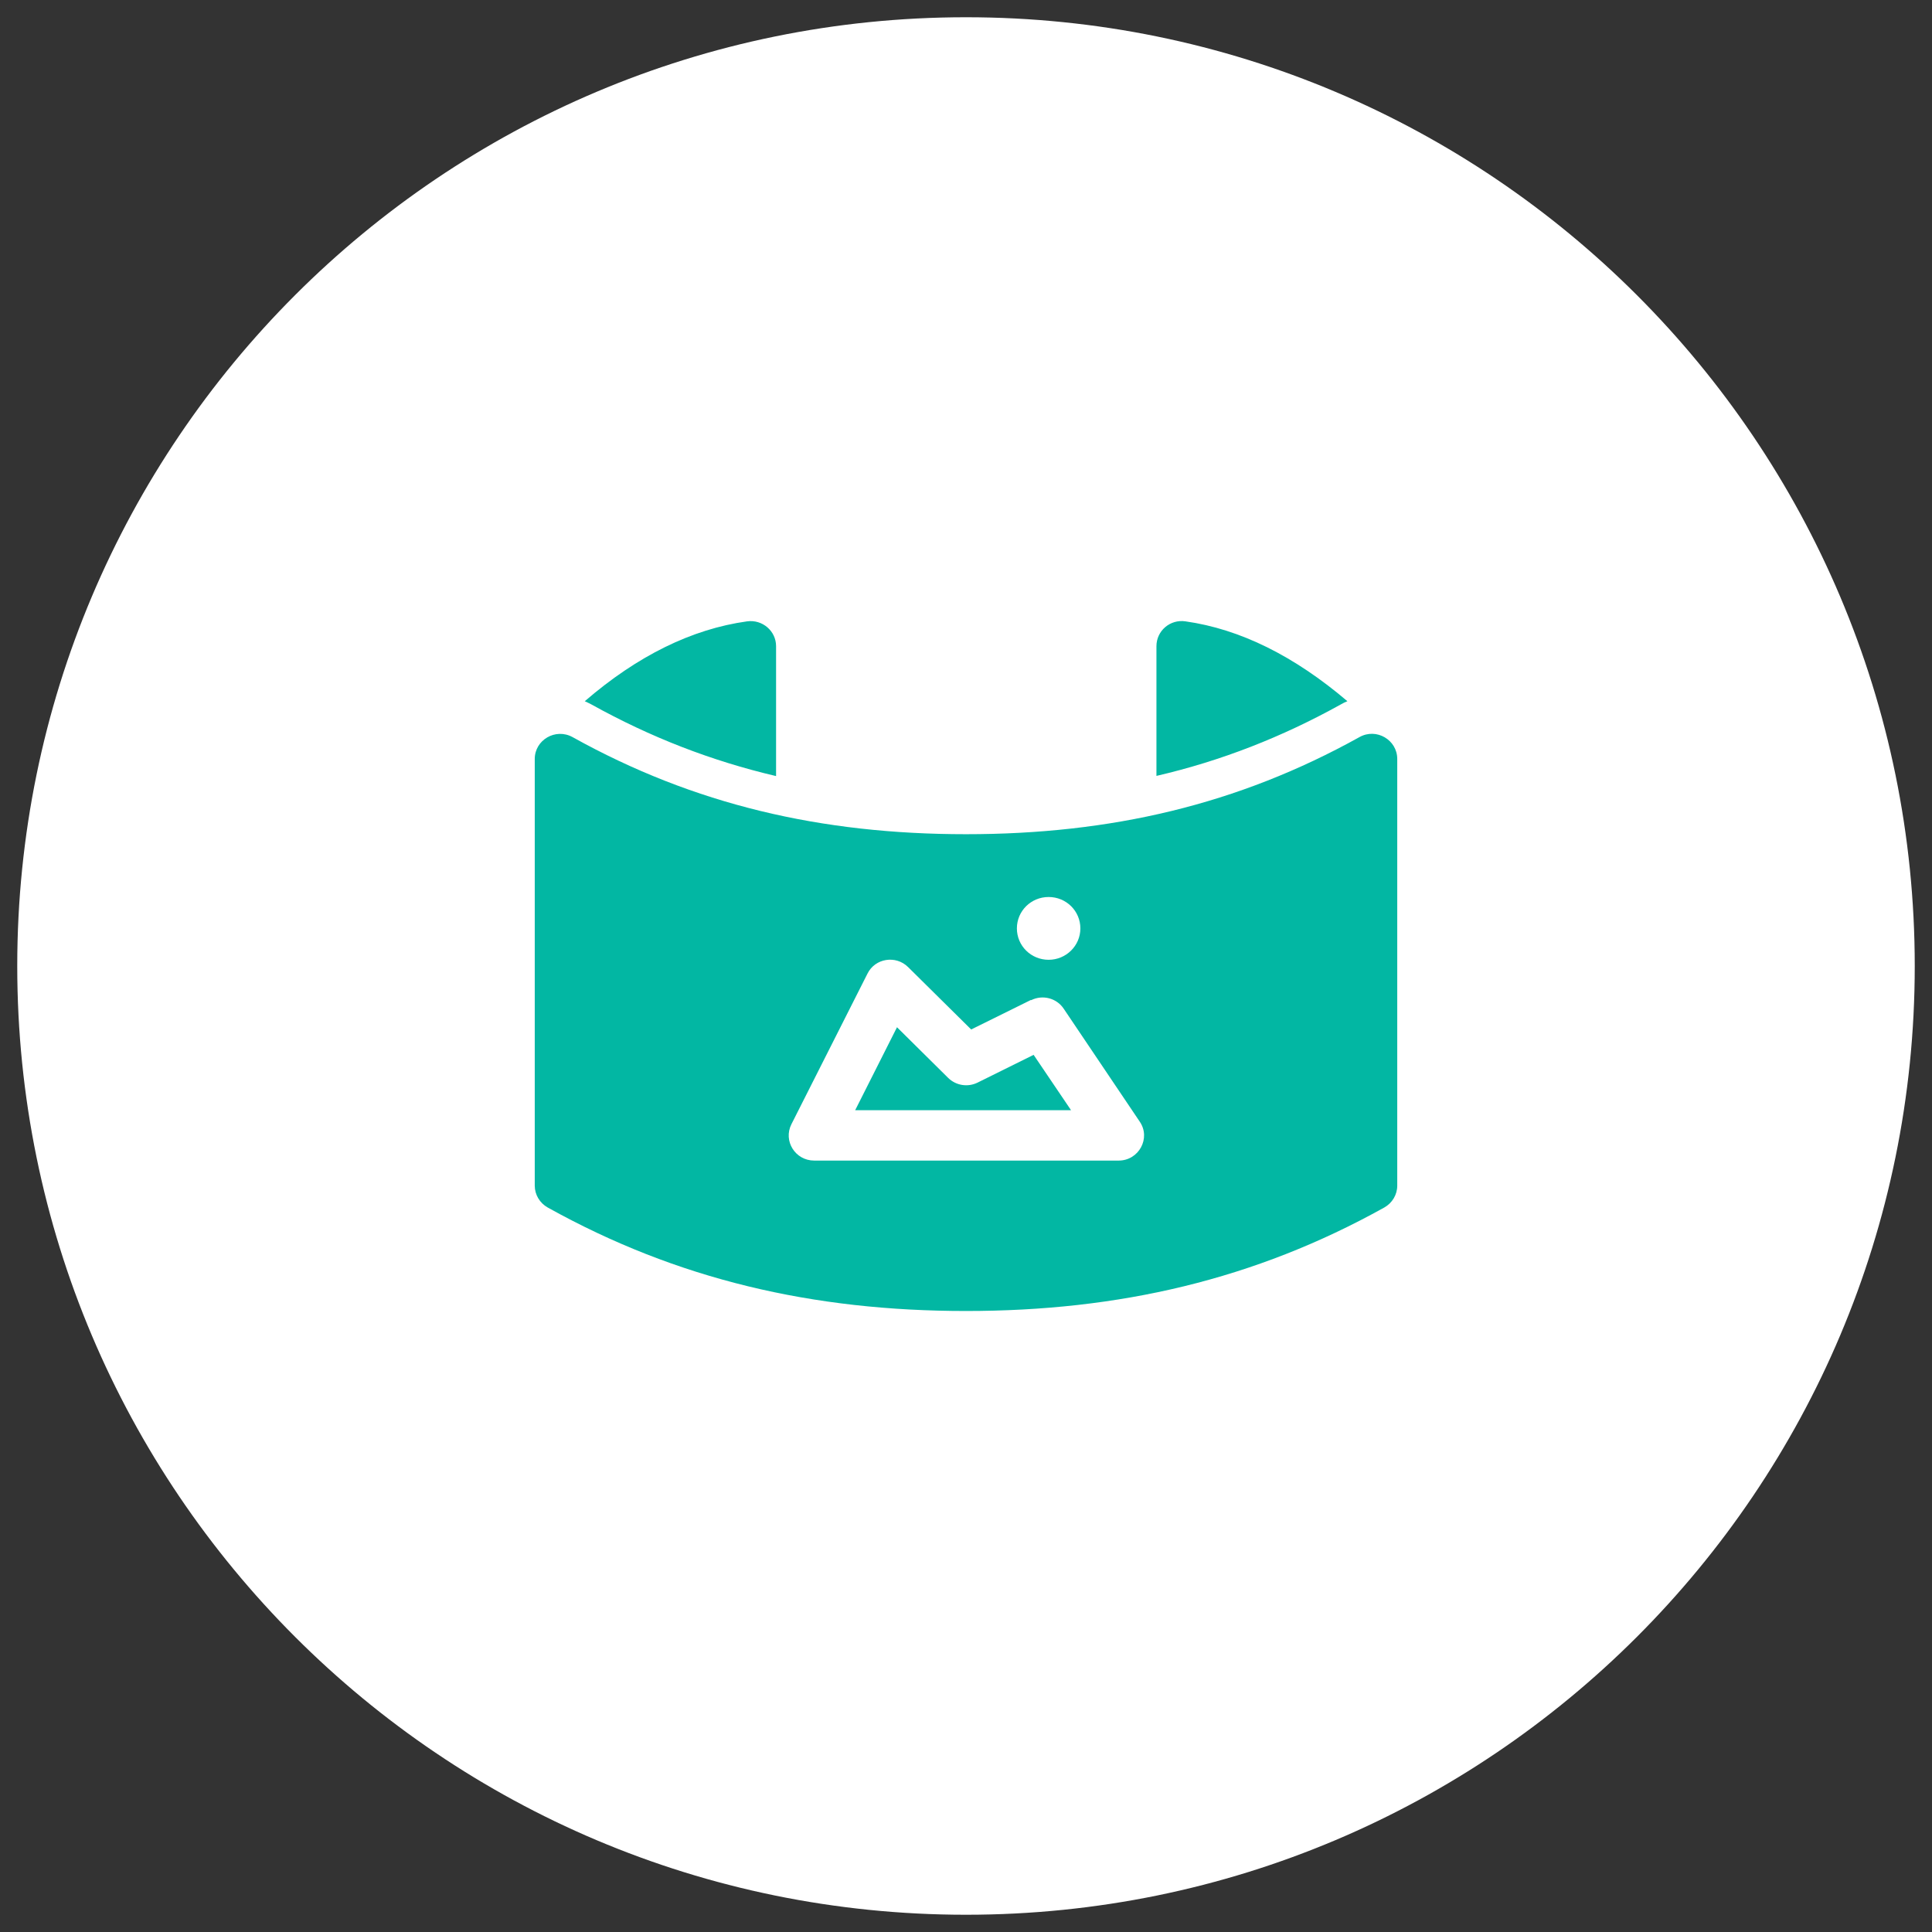
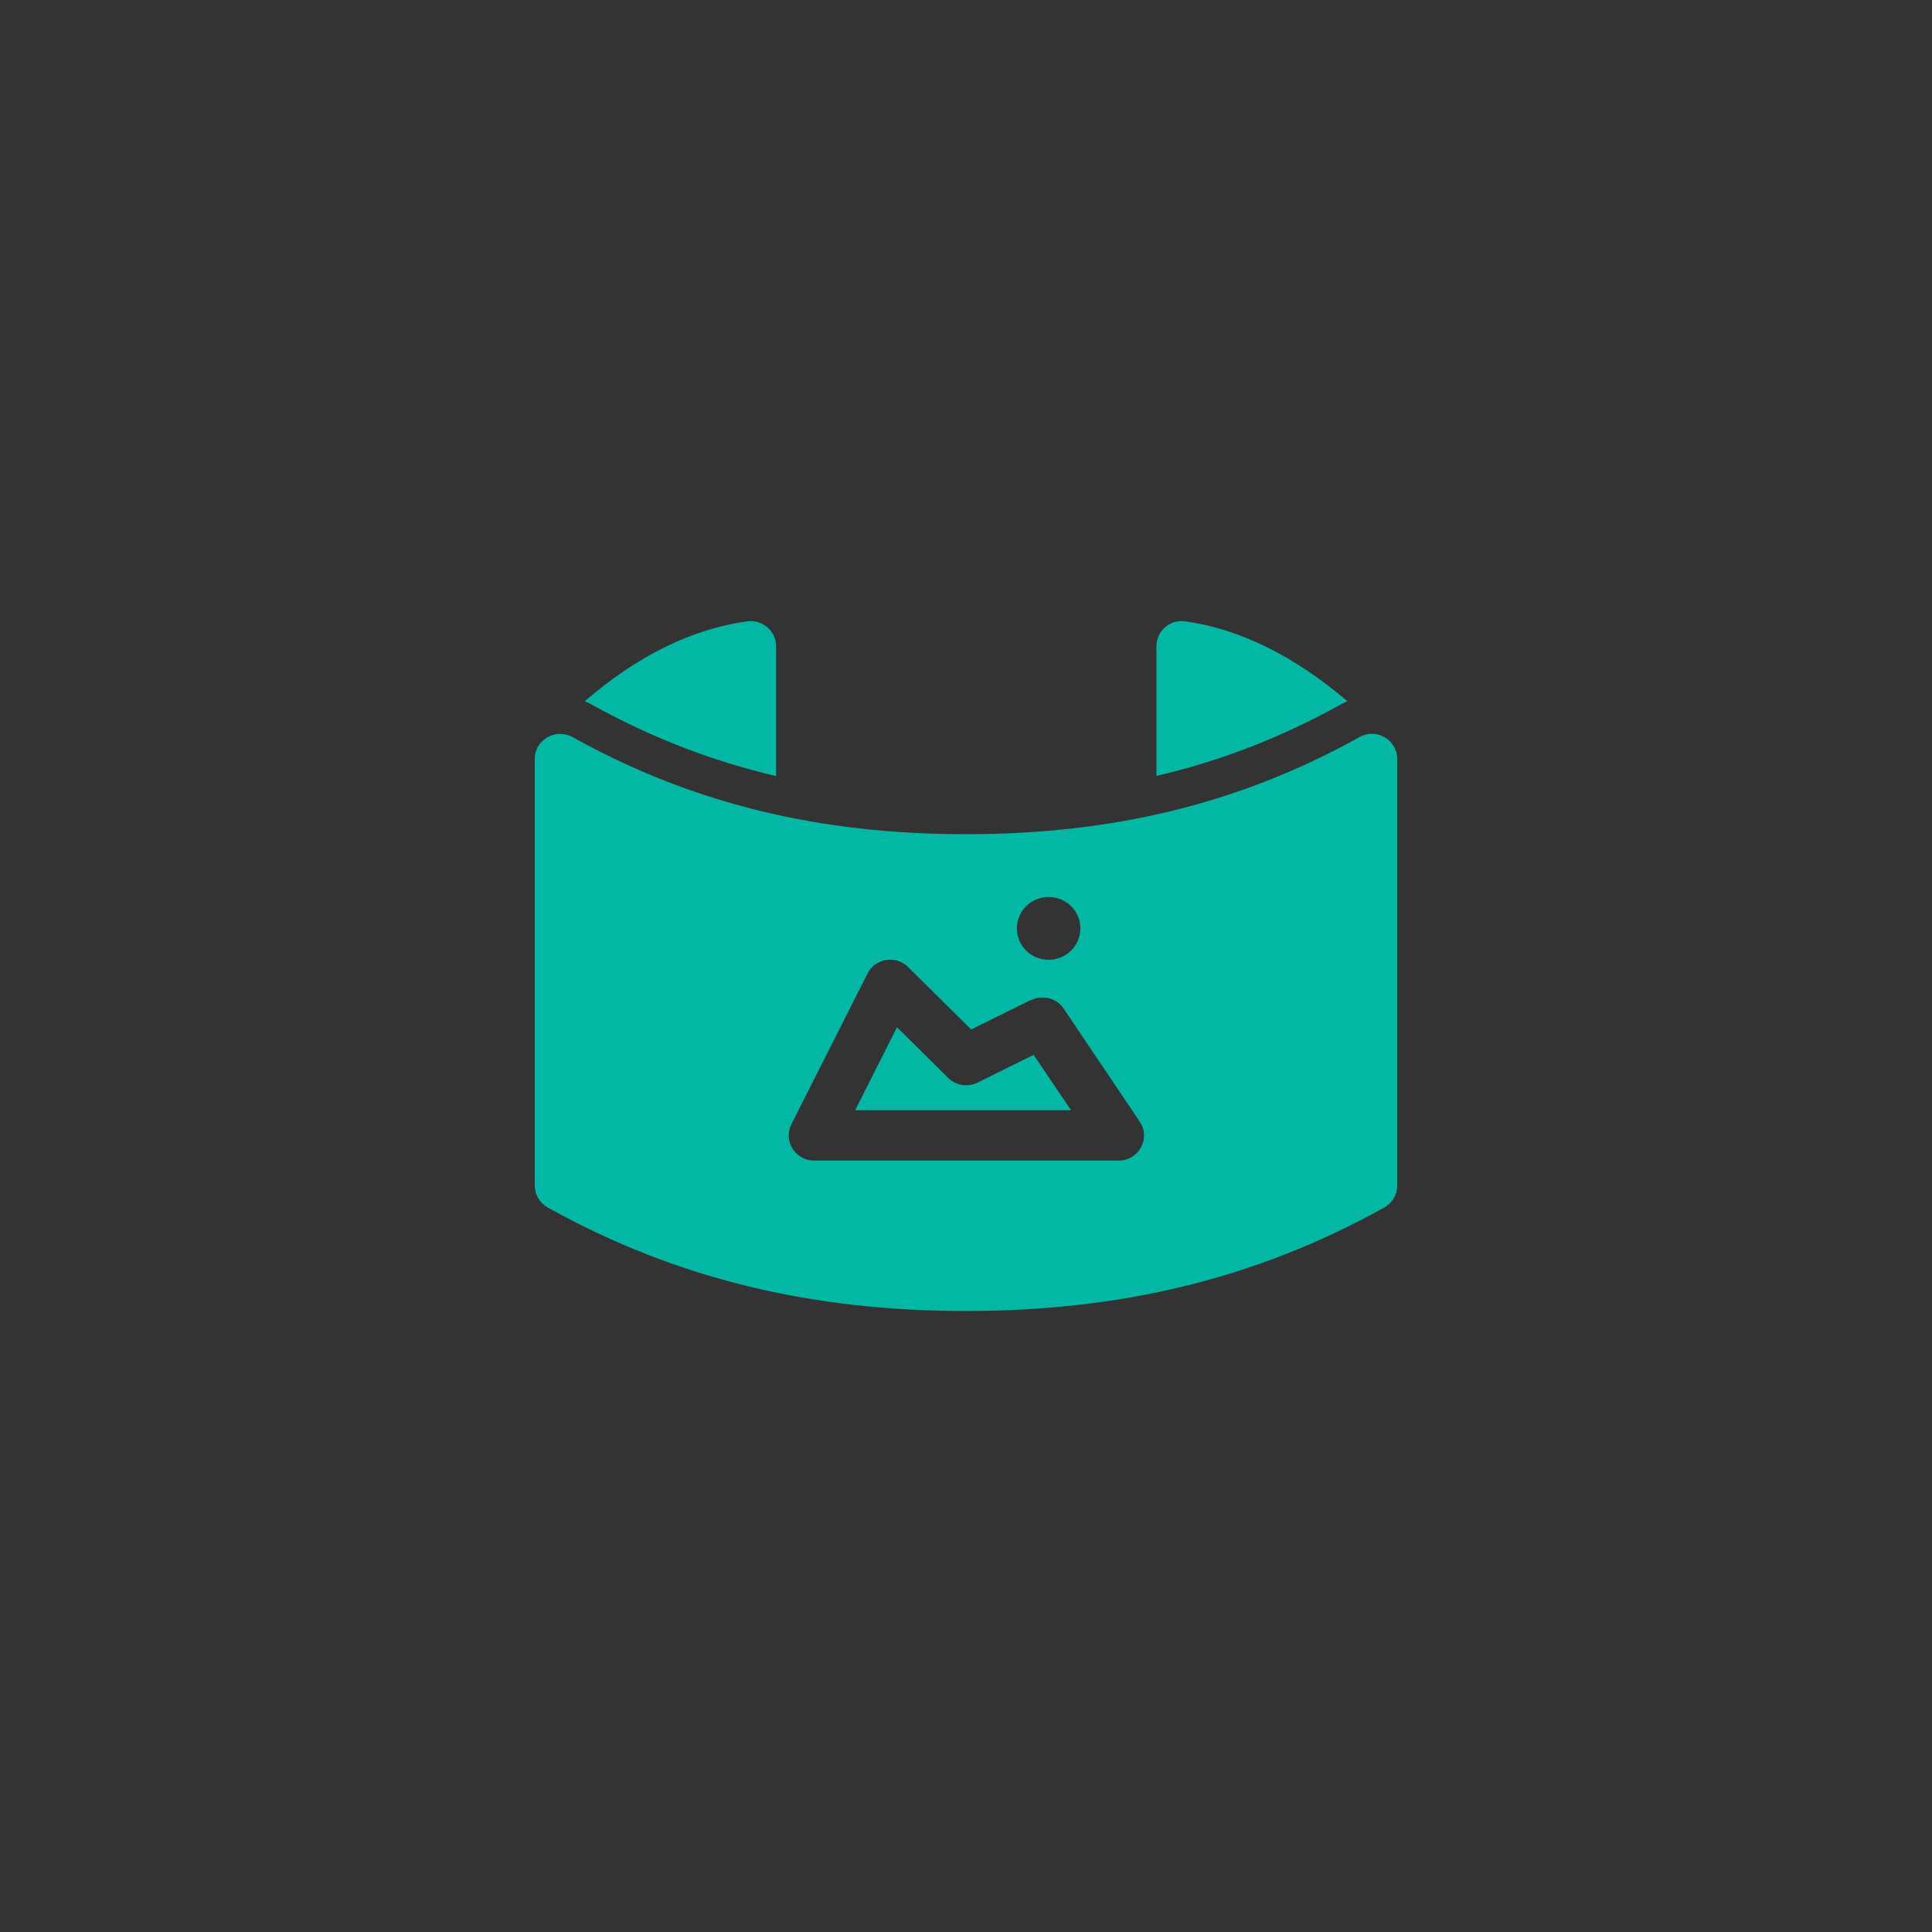
<svg xmlns="http://www.w3.org/2000/svg" id="Layer_1" width="112" height="112" viewBox="0 0 112 112">
  <rect x="0" y="0" width="112" height="112" fill="#333333" stroke="none" />
-   <path d="m56,1h0c30.38,0,55,24.62,55,55h0c0,30.38-24.62,55-55,55h0C25.62,111,1,86.38,1,56h0C1,25.62,25.62,1,56,1Z" style="fill:#fff; stroke-width:0px;" />
  <path d="m78.81,42.73c.98-.55,2.19.16,2.19,1.27v24.73c0,.53-.29,1.01-.75,1.27-7.51,4.18-15.38,6-24.25,6s-16.74-1.82-24.25-6c-.46-.26-.75-.74-.75-1.27v-24.73c0-1.11,1.21-1.81,2.19-1.27,7.05,3.92,14.42,5.63,22.81,5.63s15.76-1.71,22.81-5.63h0Zm-19.05,15.24l-3.46,1.71-3.66-3.62c-.71-.7-1.91-.51-2.35.38l-4.41,8.73c-.49.97.22,2.11,1.32,2.11h17.65c1.17,0,1.88-1.3,1.22-2.26l-4.41-6.55c-.41-.61-1.22-.82-1.88-.49Zm1.03-2.33c1.01,0,1.84-.81,1.84-1.82s-.82-1.82-1.84-1.82-1.84.81-1.84,1.82.82,1.82,1.84,1.82Zm6.25-10.65v-7.53c0-.89.79-1.57,1.68-1.44,3.18.45,6.31,2.01,9.39,4.63-.13.05-.25.11-.37.18-3.42,1.9-6.95,3.28-10.7,4.15Zm-23.73-8.97c.89-.12,1.68.56,1.68,1.44v7.53c-3.75-.88-7.28-2.25-10.7-4.15-.13-.07-.26-.13-.39-.19,3.05-2.63,6.19-4.18,9.41-4.63Zm6.26,28.35l2.43-4.82,2.97,2.94c.45.44,1.13.55,1.7.27l3.25-1.61,2.17,3.21h-12.52Z" style="fill:#02b7a3; stroke-width:0px;" />
</svg>